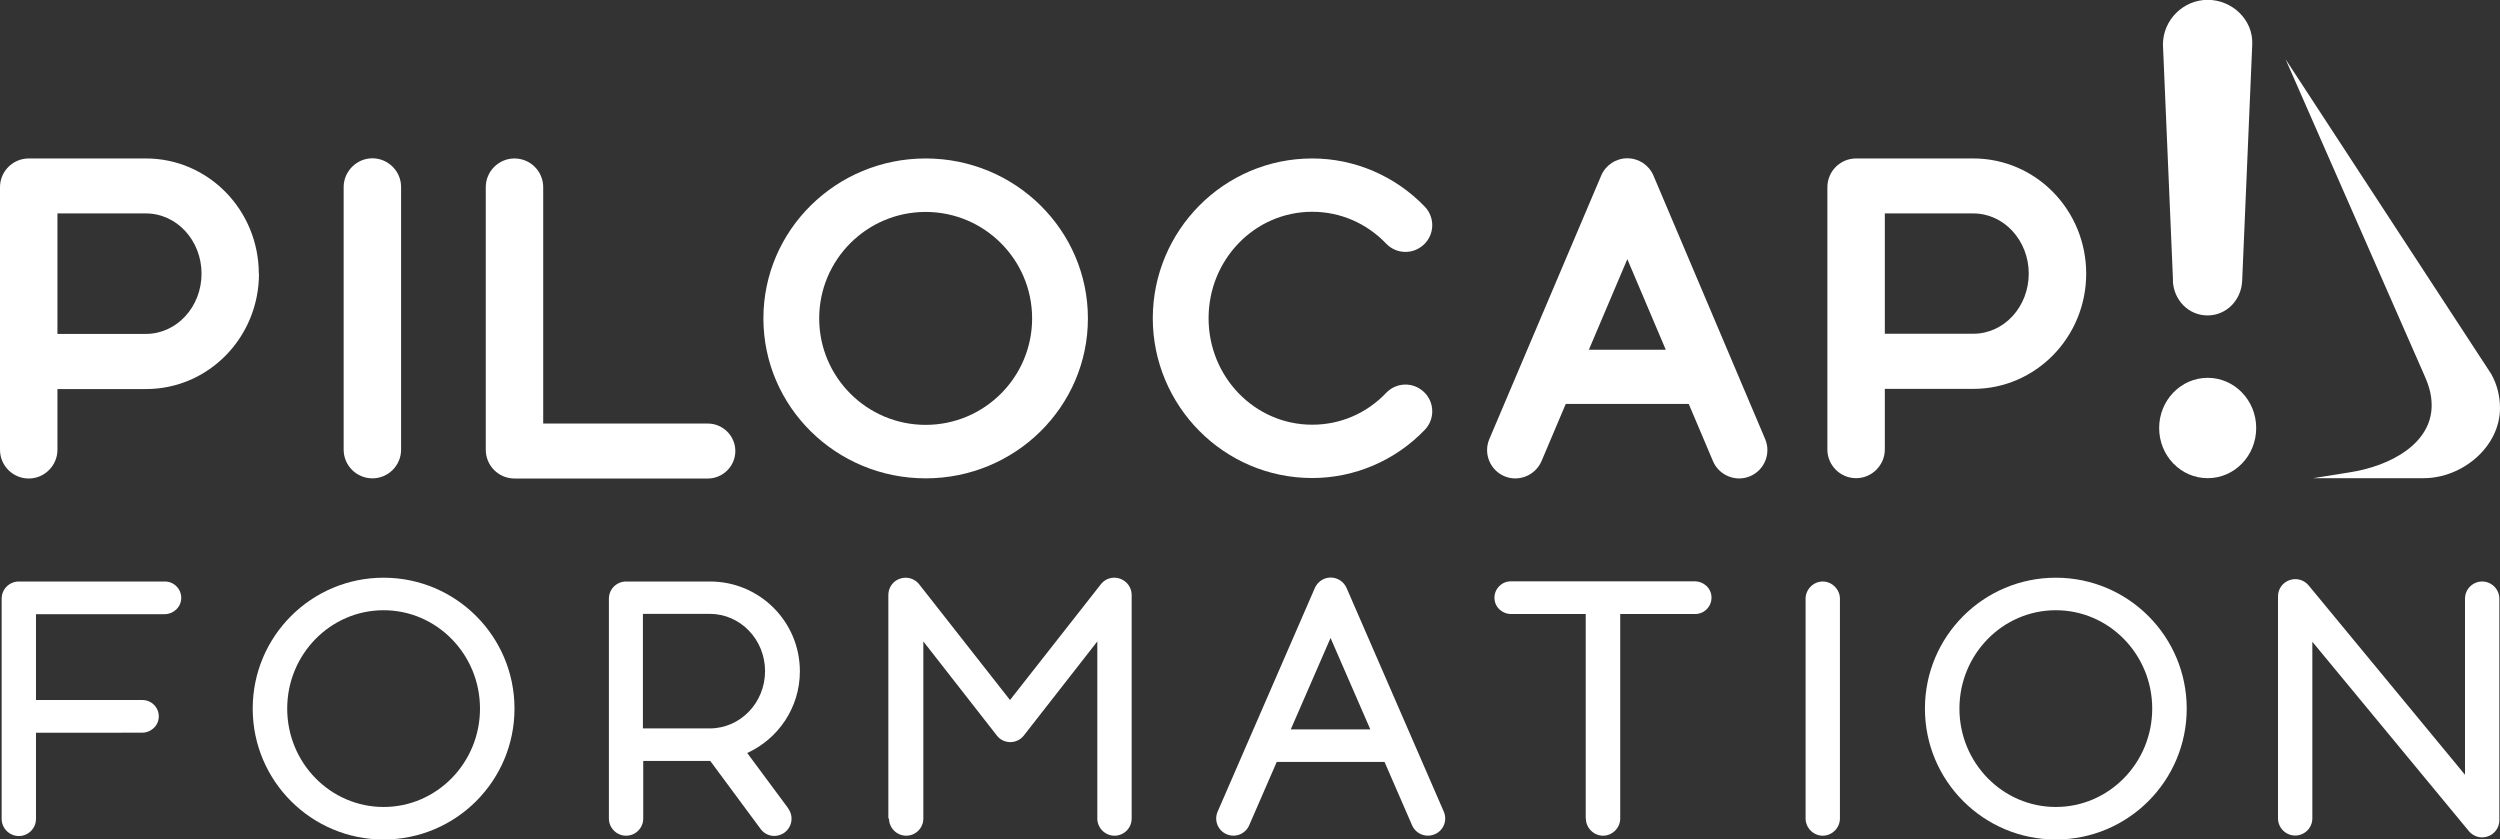
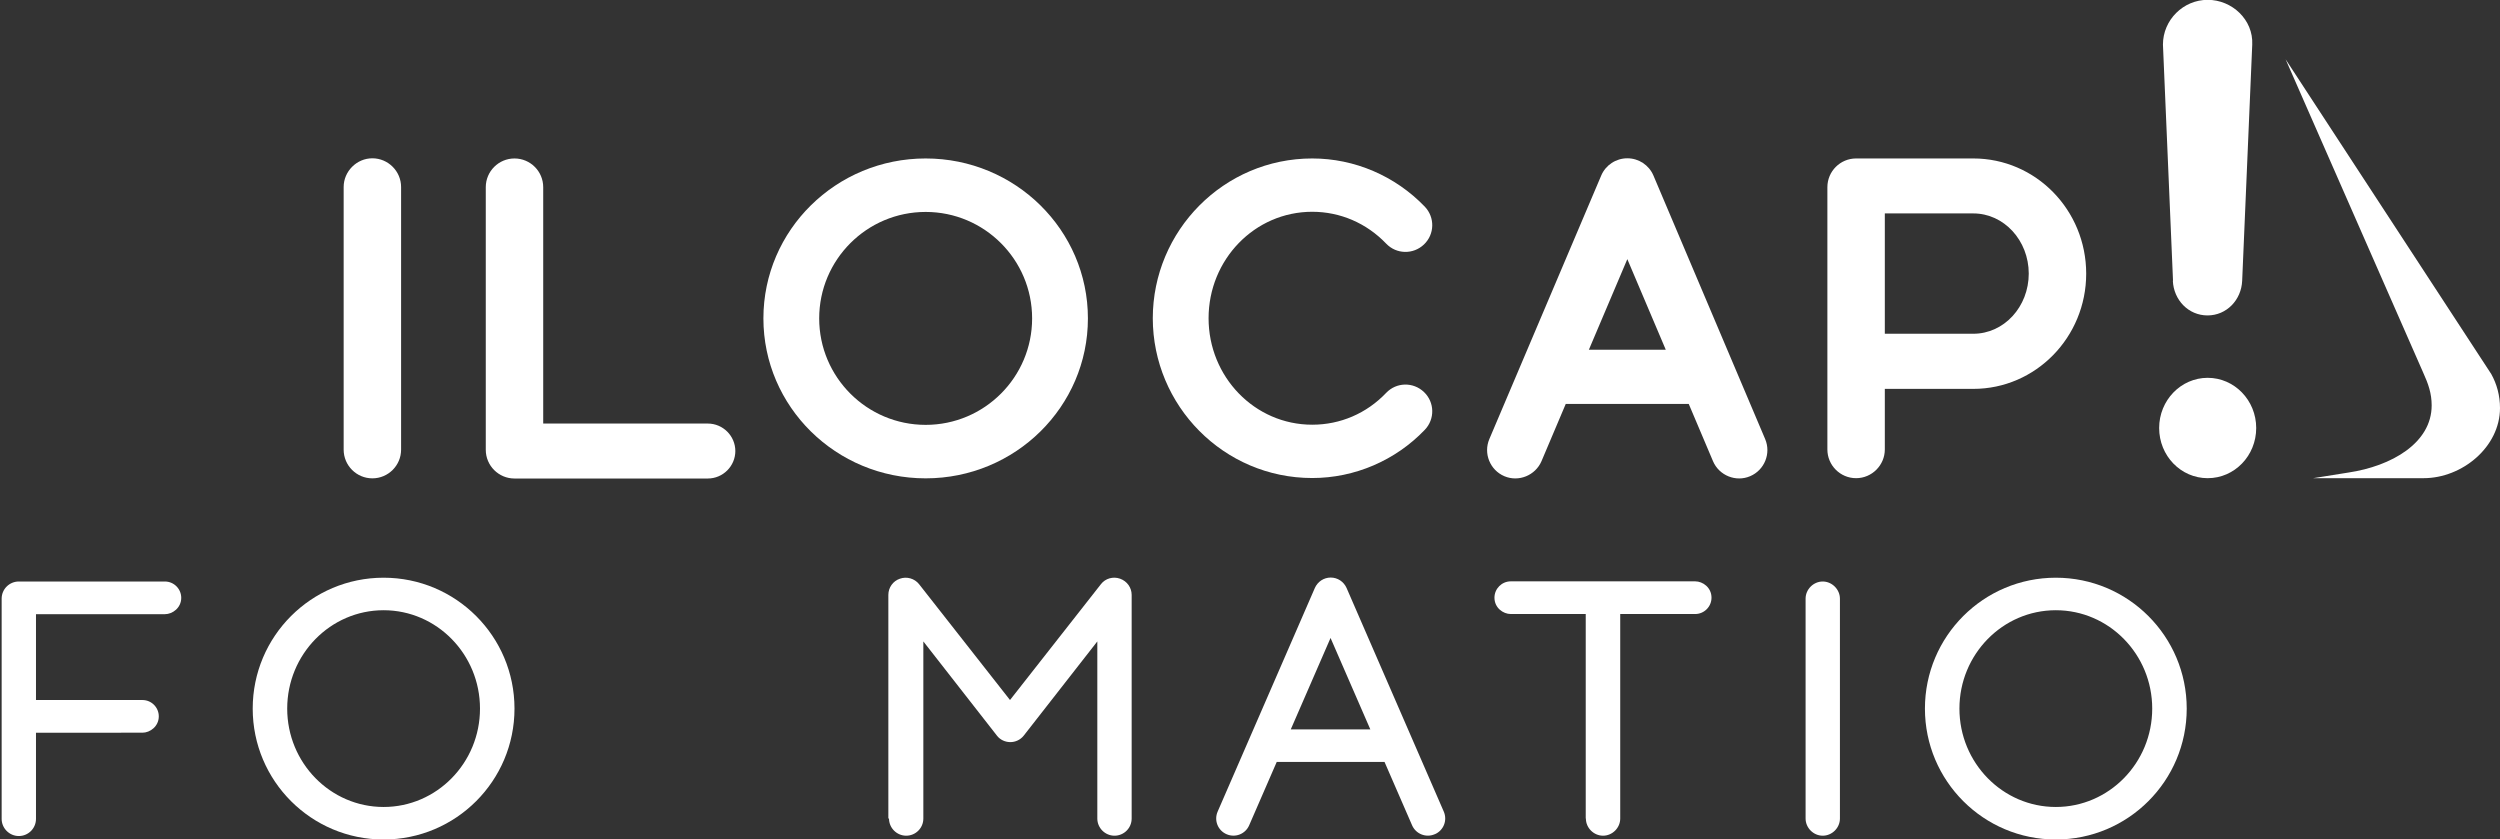
<svg xmlns="http://www.w3.org/2000/svg" id="Calque_2" data-name="Calque 2" viewBox="0 0 151.46 50.86">
  <rect x="0" y="0" width="151.46" height="50.86" fill="#333333" stroke="none" />
  <defs>
    <style>
      .cls-1 {
        fill: #fff;
      }
    </style>
  </defs>
  <g id="Calque_1-2" data-name="Calque 1">
    <g>
      <path class="cls-1" d="M.1,49.59v-13.32c0-.58.47-1.04,1.04-1.04h8.85c.54,0,.99.44.99.99,0,.6-.52.99-.99.99H2.18v5.2h6.45c.54,0,.99.44.99.99,0,.6-.52.99-.99.99H2.18v5.22c0,.58-.47,1.04-1.04,1.04s-1.04-.47-1.04-1.04Z" />
      <path class="cls-1" d="M15.31,42.93c0-4.38,3.55-7.93,7.93-7.93s7.93,3.55,7.93,7.93-3.55,7.93-7.93,7.93-7.93-3.55-7.93-7.93ZM29.08,42.93c0-3.29-2.62-5.96-5.84-5.96s-5.84,2.67-5.84,5.96,2.62,5.96,5.84,5.96,5.84-2.67,5.84-5.96Z" />
-       <path class="cls-1" d="M47.75,48.98c.34.46.25,1.11-.22,1.46-.22.16-.47.22-.72.2-.28-.03-.55-.17-.73-.42l-3.05-4.12h-4.06v3.49c0,.58-.47,1.04-1.04,1.04s-1.04-.47-1.04-1.04v-13.32c0-.58.47-1.04,1.04-1.04h5.09c3,0,5.44,2.43,5.44,5.44,0,2.2-1.31,4.09-3.19,4.95l2.49,3.36ZM38.95,44.13h4.05c1.85,0,3.35-1.55,3.35-3.47s-1.5-3.47-3.35-3.47h-4.05v6.93Z" />
      <path class="cls-1" d="M53.82,49.59v-13.55c0-.44.28-.84.7-.98.42-.15.89-.01,1.16.33l5.51,7.02,5.51-7.02c.27-.35.74-.48,1.16-.33.42.15.7.54.7.98v13.55c0,.58-.47,1.04-1.04,1.04s-1.04-.47-1.04-1.04v-10.73l-4.46,5.71c-.2.25-.5.39-.81.39s-.62-.14-.81-.39l-4.46-5.71v10.73c0,.58-.47,1.04-1.04,1.04s-1.04-.47-1.04-1.04Z" />
      <path class="cls-1" d="M86.92,50.54c-.52.23-1.14-.01-1.37-.54l-1.67-3.84h-6.53l-1.67,3.84c-.23.53-.84.77-1.37.54-.53-.23-.77-.84-.54-1.37l5.89-13.55c.17-.38.54-.63.96-.63s.79.25.96.63l5.89,13.55c.23.53-.01,1.14-.54,1.37ZM83.02,44.19l-2.41-5.54-2.41,5.54h4.82Z" />
      <path class="cls-1" d="M96.07,49.59v-12.39h-4.54c-.47,0-.99-.38-.99-.99,0-.54.44-.99.99-.99h11.17c.47,0,.99.38.99.99,0,.54-.44.99-.99.99h-4.54v12.39c0,.57-.48,1.04-1.04,1.04s-1.04-.47-1.04-1.04Z" />
      <path class="cls-1" d="M110.43,50.63c-.57,0-1.04-.48-1.04-1.04v-13.32c0-.57.48-1.04,1.04-1.04s1.04.48,1.04,1.04v13.32c0,.57-.48,1.04-1.04,1.04Z" />
      <path class="cls-1" d="M116.62,42.93c0-4.38,3.55-7.93,7.93-7.93s7.93,3.55,7.93,7.93-3.55,7.93-7.93,7.93-7.93-3.55-7.93-7.93ZM130.39,42.93c0-3.29-2.62-5.96-5.84-5.96s-5.84,2.67-5.84,5.96,2.62,5.96,5.84,5.96,5.84-2.67,5.84-5.96Z" />
-       <path class="cls-1" d="M138.01,49.59v-13.46c0-.44.27-.83.69-.98.41-.15.88-.03,1.16.31l9.48,11.48v-10.67c0-.58.47-1.04,1.04-1.04s1.04.47,1.04,1.04v13.42c0,.44-.27.83-.69.98-.47.17-.92-.03-1.15-.31l-9.49-11.48v10.7c0,.58-.47,1.04-1.04,1.04s-1.04-.47-1.04-1.04Z" />
      <path class="cls-1" d="M130.81,25.93c0-1.68,1.32-3.04,2.94-3.04s2.94,1.36,2.94,3.04-1.31,3.04-2.94,3.04-2.94-1.36-2.94-3.04ZM131.65,17.01l-.61-14.31c0-1.49,1.23-2.71,2.71-2.71s2.77,1.21,2.7,2.71l-.61,14.31c-.05,1.16-.94,2.1-2.1,2.1s-2.05-.94-2.1-2.1Z" />
      <path class="cls-1" d="M22.56,28.98c-.96,0-1.74-.78-1.74-1.74v-15.91c0-.95.79-1.74,1.74-1.74s1.74.78,1.74,1.74v15.91c0,.96-.78,1.74-1.74,1.74Z" />
      <path class="cls-1" d="M44.55,27.32c0,.92-.75,1.67-1.67,1.67h-11.71c-.96,0-1.74-.78-1.74-1.74v-15.91c0-.96.78-1.74,1.74-1.74s1.74.78,1.74,1.74v14.32h9.97c.92,0,1.67.75,1.67,1.67Z" />
      <path class="cls-1" d="M46.25,19.29c0-5.35,4.4-9.69,9.83-9.69s9.83,4.34,9.83,9.69-4.4,9.69-9.83,9.69-9.83-4.34-9.83-9.69ZM62.53,19.29c0-3.56-2.89-6.45-6.45-6.45s-6.45,2.89-6.45,6.45,2.89,6.45,6.45,6.45,6.45-2.89,6.45-6.45Z" />
      <path class="cls-1" d="M69.84,19.29c0-5.32,4.31-9.69,9.66-9.69,2.57,0,5.03,1.06,6.82,2.92.62.65.6,1.67-.05,2.29-.65.62-1.67.6-2.29-.05-1.19-1.24-2.78-1.93-4.48-1.93-3.49,0-6.28,2.9-6.28,6.45s2.79,6.45,6.28,6.45c1.7,0,3.29-.68,4.48-1.93.62-.65,1.64-.67,2.29-.05.65.62.67,1.64.05,2.29-1.78,1.86-4.25,2.92-6.82,2.92-5.36,0-9.66-4.38-9.66-9.69Z" />
      <path class="cls-1" d="M106.03,28.85c-.86.37-1.88-.04-2.25-.91l-1.47-3.47h-7.45l-1.47,3.47c-.37.86-1.38,1.28-2.25.91-.87-.37-1.28-1.38-.91-2.25l6.78-15.97c.27-.63.89-1.04,1.58-1.04s1.31.41,1.58,1.04l6.77,15.97c.37.87-.04,1.88-.91,2.25ZM100.92,21.19l-2.33-5.49-2.33,5.49h4.66Z" />
      <path class="cls-1" d="M126.39,16.58c0,3.85-3.06,6.98-6.84,6.98h-5.36v3.67c0,.95-.78,1.74-1.74,1.74s-1.74-.78-1.74-1.74v-15.89c0-.96.78-1.74,1.74-1.74h7.1c3.78,0,6.84,3.12,6.84,6.98ZM122.91,16.58c0-2.01-1.5-3.65-3.36-3.65h-5.36v7.29h5.36c1.86,0,3.36-1.63,3.36-3.65Z" />
-       <path class="cls-1" d="M15.69,16.58c0,3.86-3.06,6.99-6.84,6.99H3.48v3.68c0,.95-.78,1.74-1.74,1.74s-1.74-.78-1.74-1.74v-15.91c0-.96.78-1.74,1.74-1.74h7.1c3.78,0,6.84,3.13,6.84,6.99ZM12.21,16.58c0-2.02-1.51-3.65-3.37-3.65H3.48v7.3h5.36c1.86,0,3.37-1.63,3.37-3.65Z" />
      <path class="cls-1" d="M150.93,22.66l-12.46-19.07,8.33,18.97c.32.7.52,1.28.52,2,0,2.28-2.43,3.68-5.05,4.07l-2.13.34h6.69c2.35,0,4.63-1.9,4.63-4.25,0-.75-.19-1.45-.53-2.06Z" />
    </g>
  </g>
</svg>